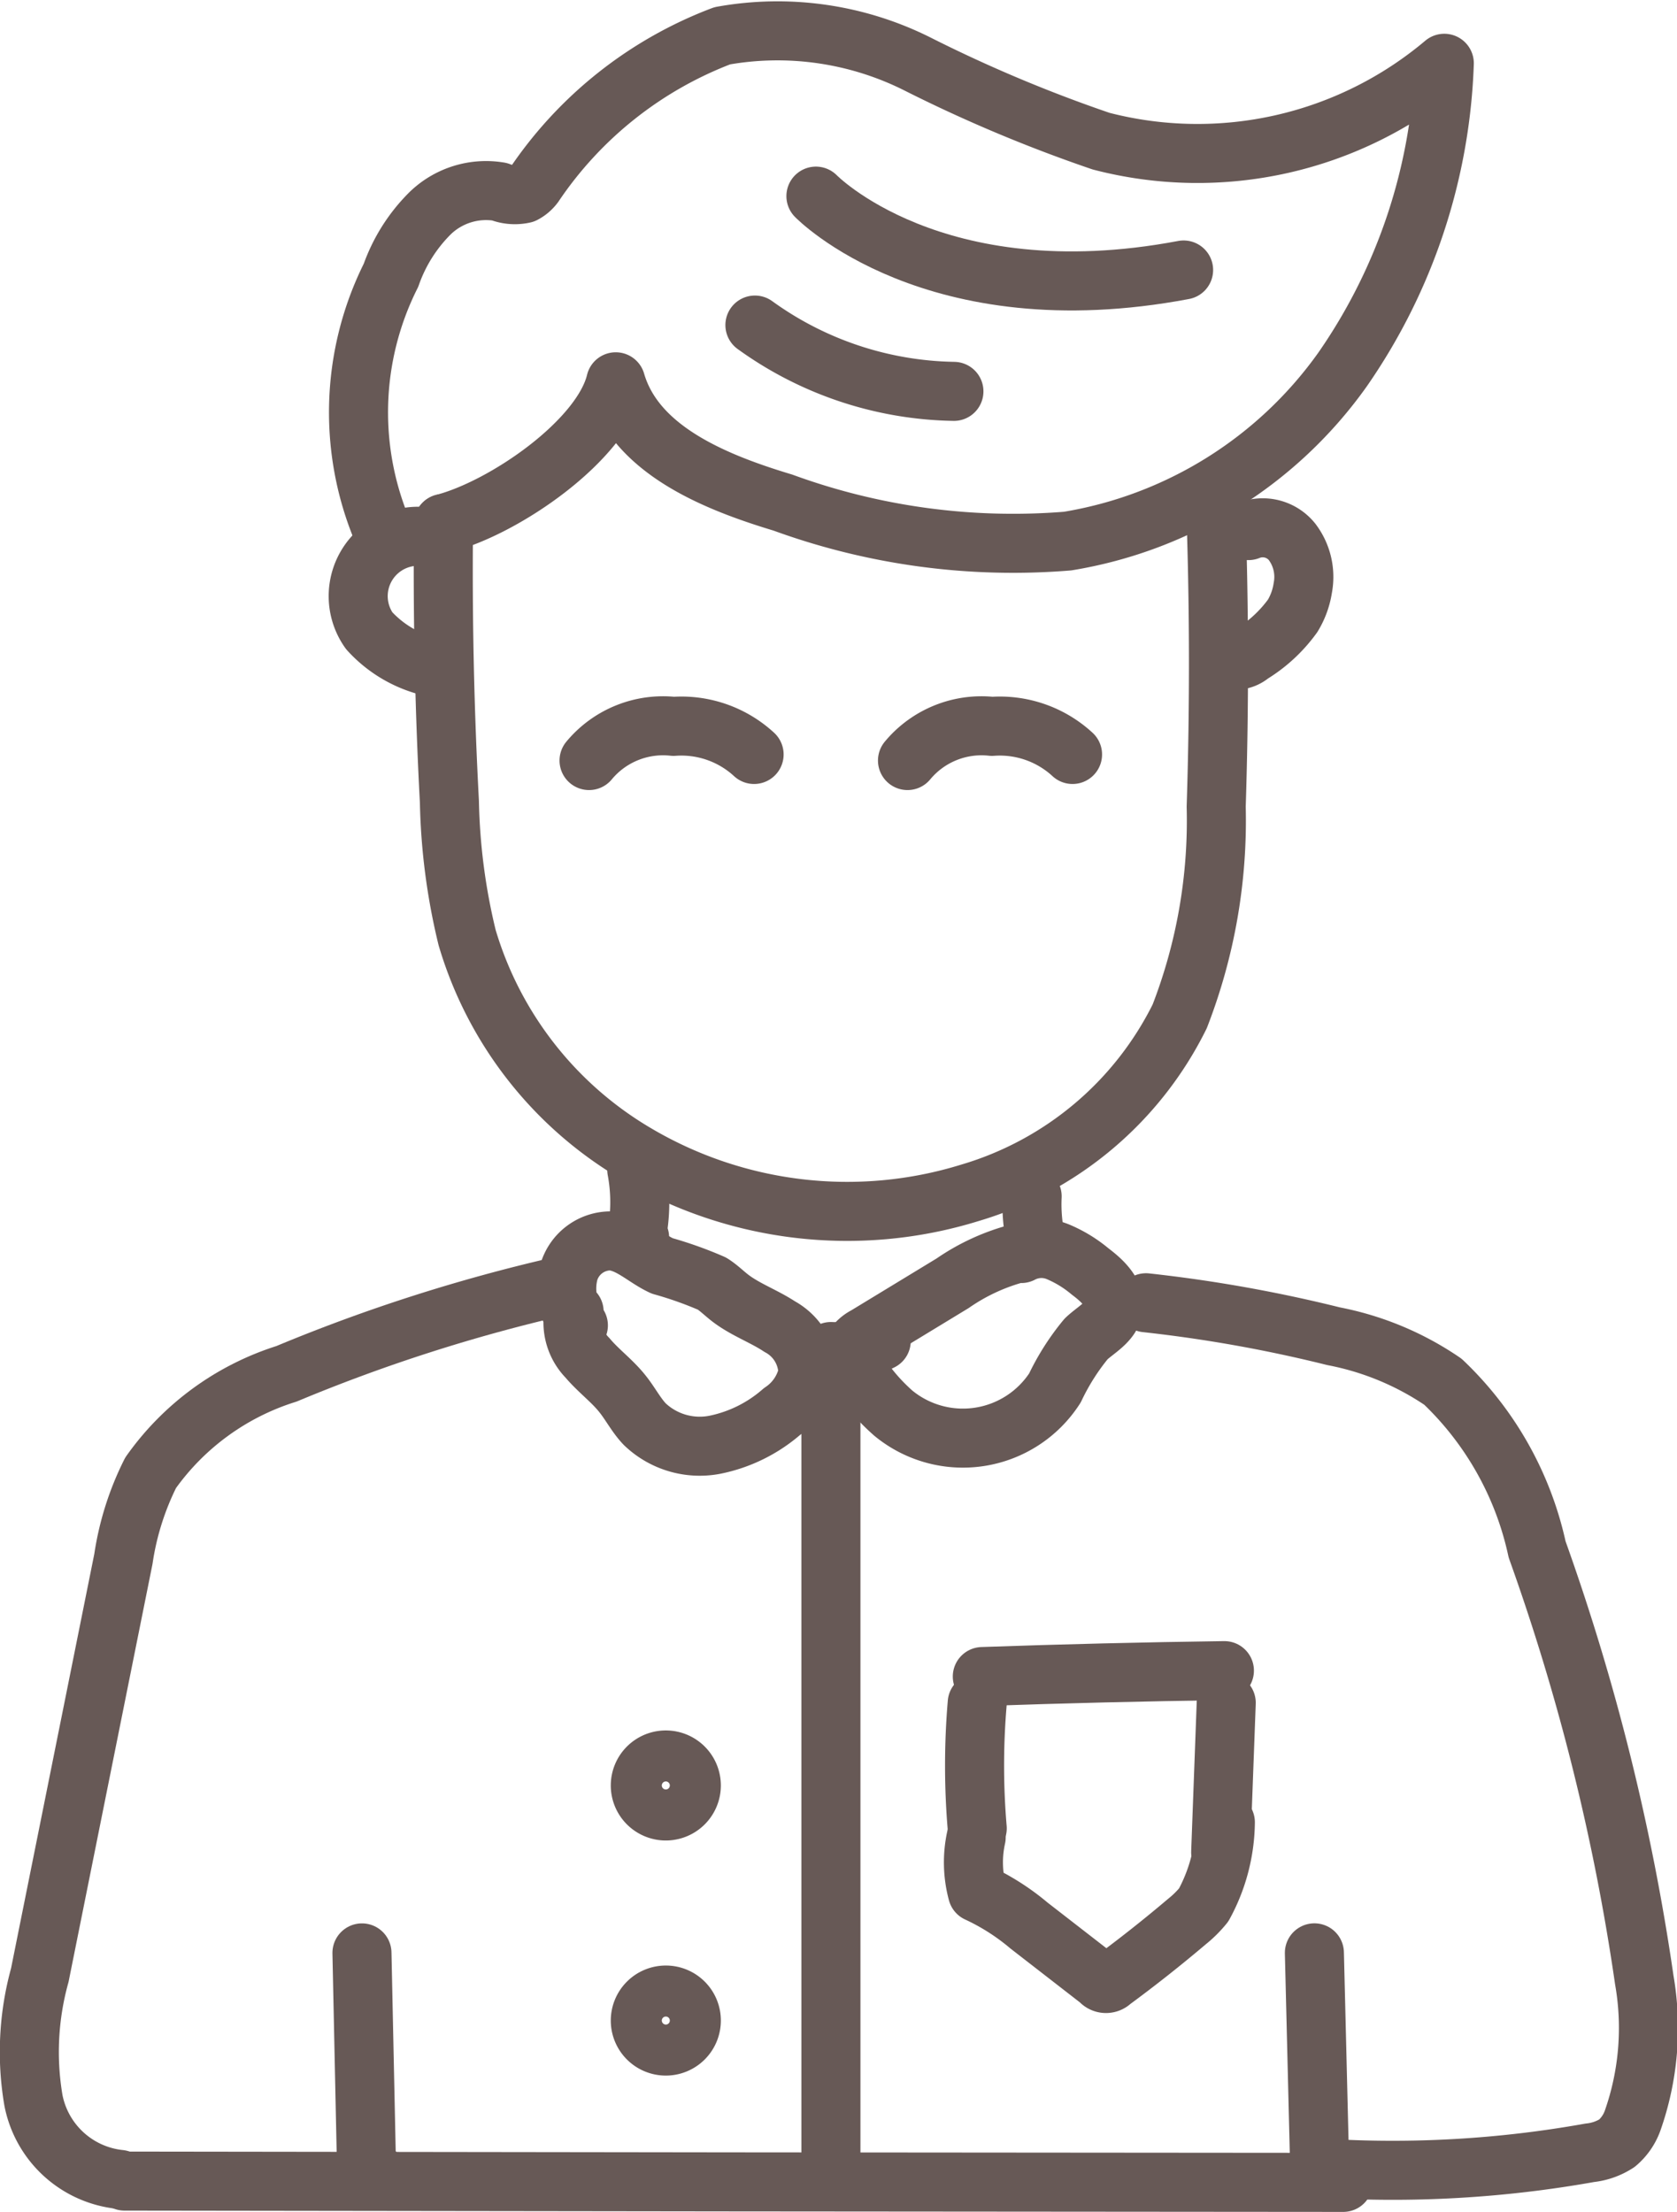
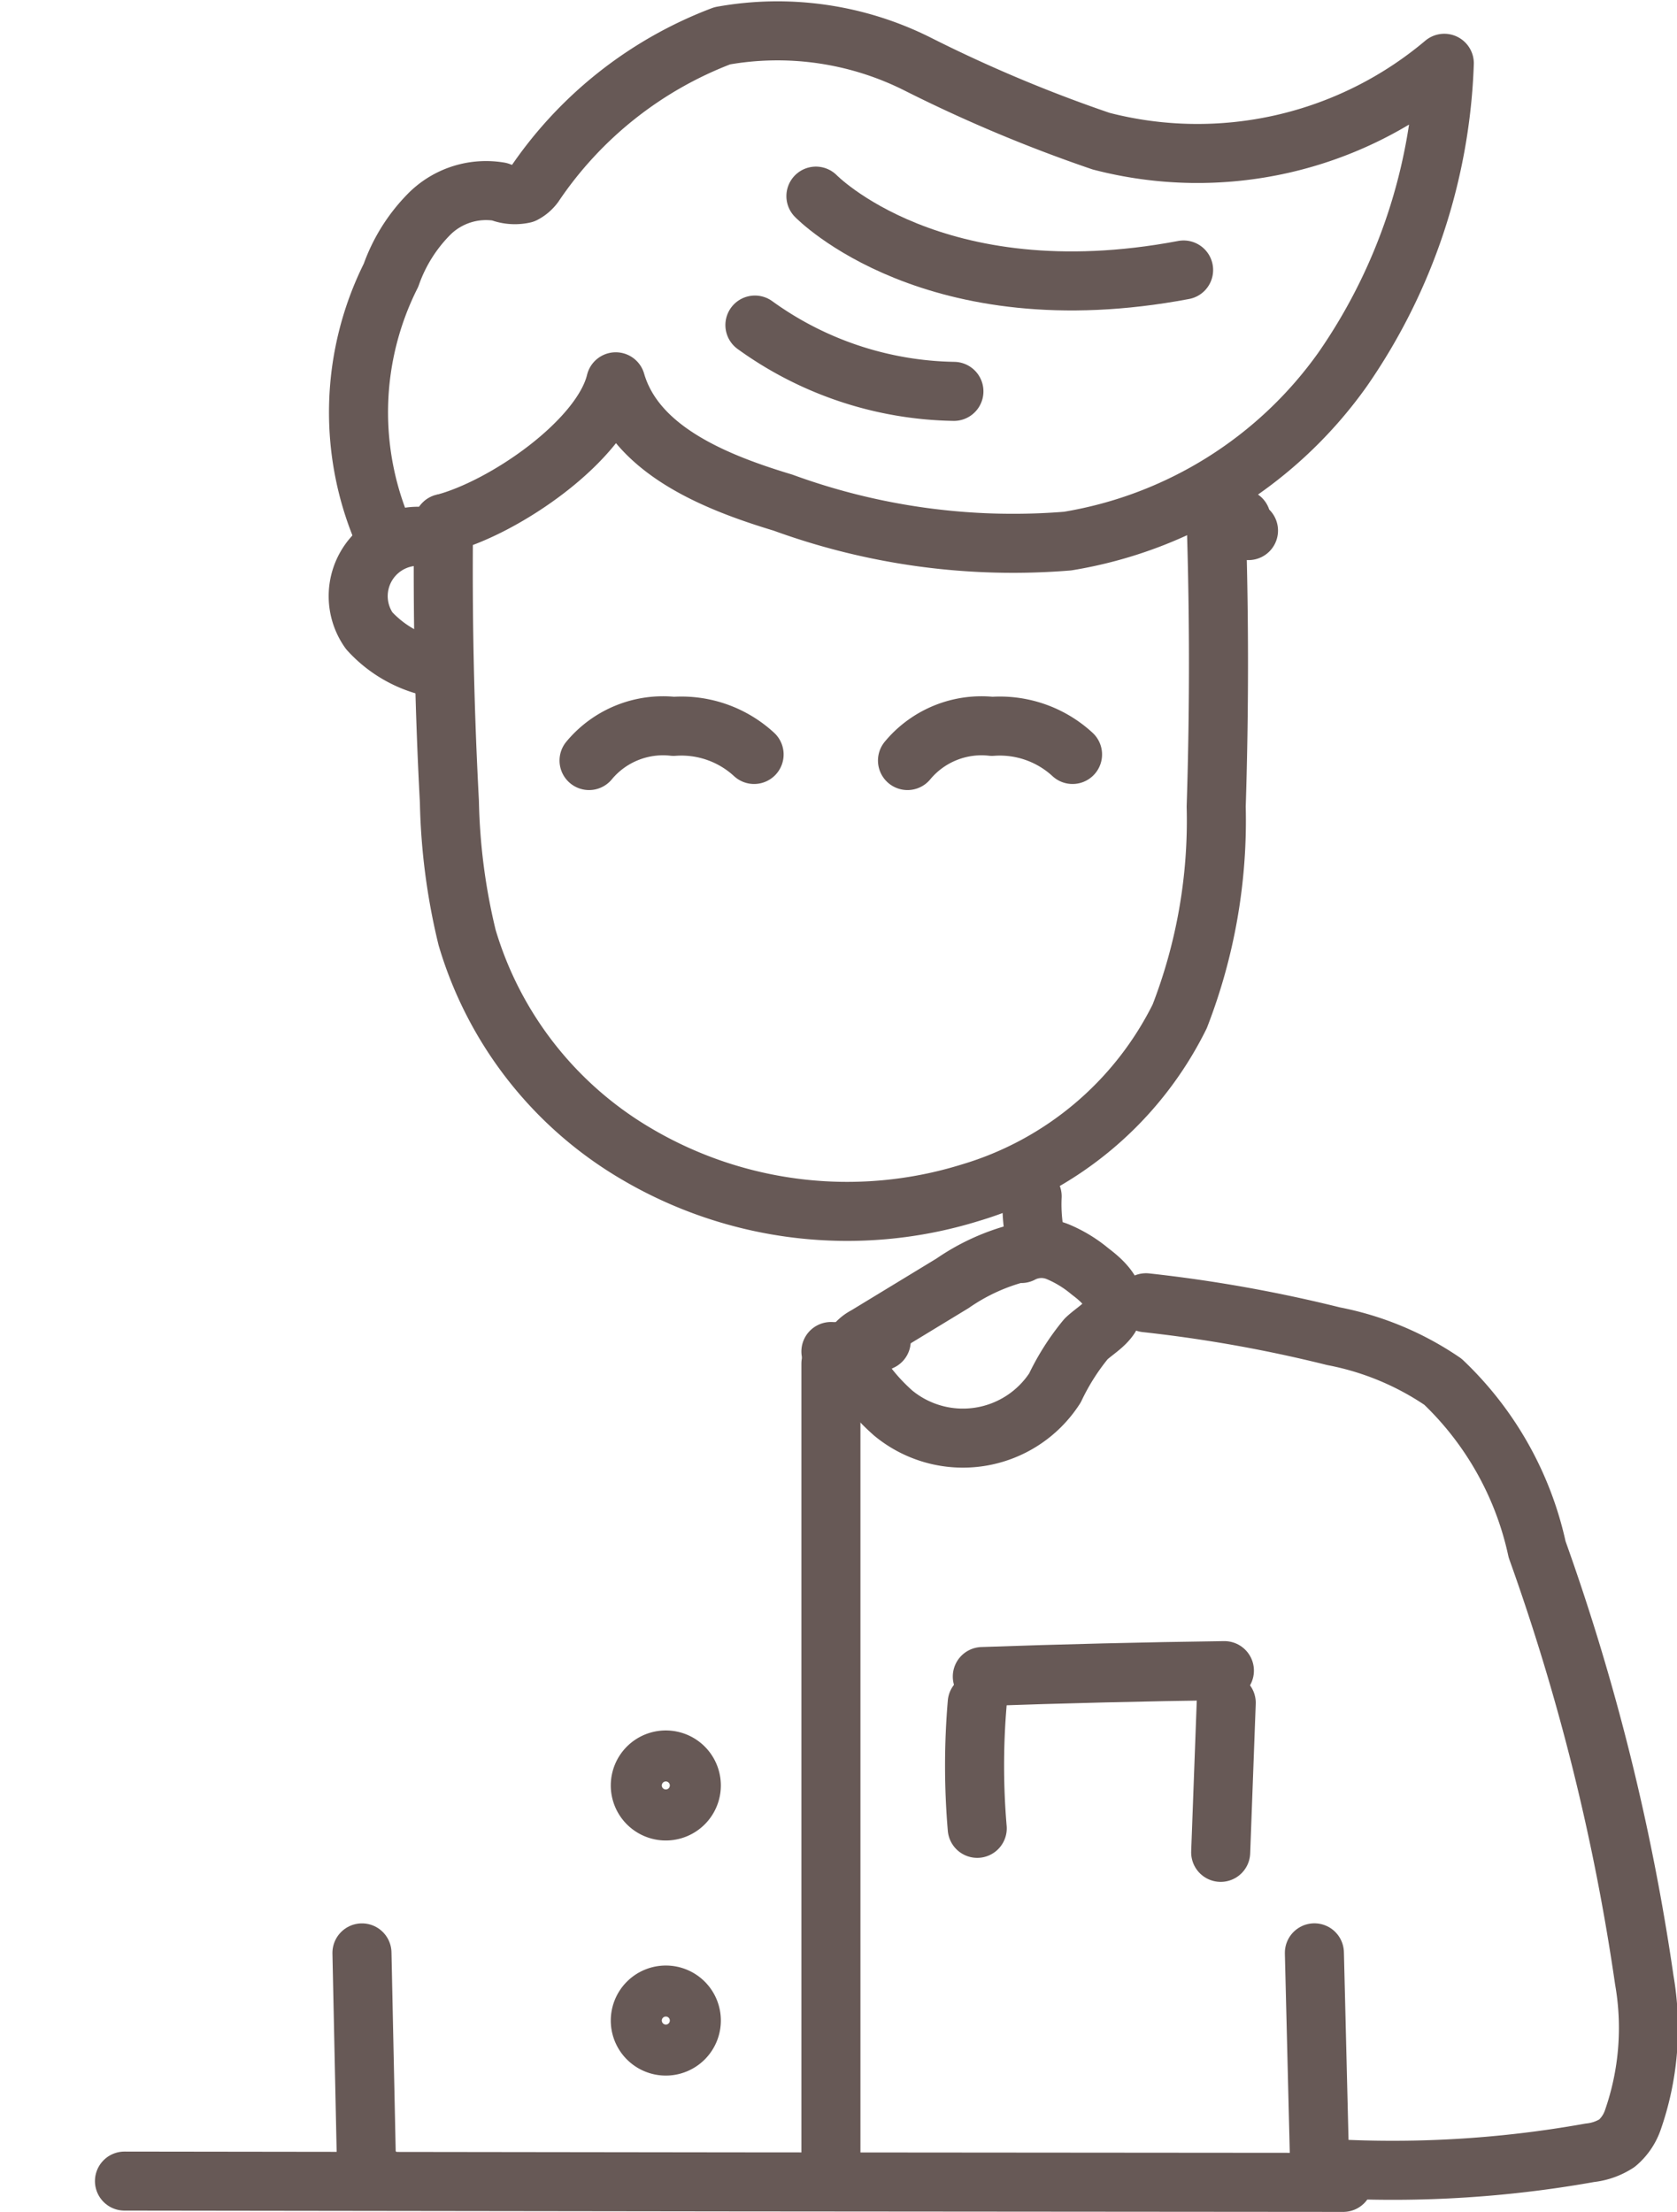
<svg xmlns="http://www.w3.org/2000/svg" width="28.401" height="37.464" viewBox="0 0 28.401 37.464">
  <g transform="translate(739.966 913.421)">
    <g transform="translate(-1901.326 -2796.006)">
      <path d="M1166.407,1888.652q-.025,2.358.1,4.714a10.587,10.587,0,0,0,.3,2.3,6.327,6.327,0,0,0,2.835,3.644,7.028,7.028,0,0,0,5.684.678,5.8,5.8,0,0,0,3.549-2.988,9.167,9.167,0,0,0,.618-3.552q.083-2.593-.012-5.189" transform="translate(2.464 2.8)" fill="none" stroke="#675956" stroke-linecap="round" stroke-linejoin="round" stroke-width="1" />
      <path d="M1166.589,1888.66a1.014,1.014,0,0,0-.937,1.593,2.03,2.03,0,0,0,1.22.646" transform="translate(1.96 3.014)" fill="none" stroke="#675956" stroke-linecap="round" stroke-linejoin="round" stroke-width="1" />
-       <path d="M1175.378,1888.61a.638.638,0,0,1,.738.191.984.984,0,0,1,.182.777,1.288,1.288,0,0,1-.172.476,2.425,2.425,0,0,1-.706.652.413.413,0,0,1-.257.1c-.094-.009-.179-.122-.124-.2" transform="translate(7.126 2.962)" fill="none" stroke="#675956" stroke-linecap="round" stroke-linejoin="round" stroke-width="1" />
-       <path d="M1168.542,1895.618a2.97,2.97,0,0,1-.035,1.259l.083-.111" transform="translate(3.602 6.78)" fill="none" stroke="#675956" stroke-linecap="round" stroke-linejoin="round" stroke-width="1" />
+       <path d="M1175.378,1888.61c-.094-.009-.179-.122-.124-.2" transform="translate(7.126 2.962)" fill="none" stroke="#675956" stroke-linecap="round" stroke-linejoin="round" stroke-width="1" />
      <path d="M1172.876,1895.91a2.872,2.872,0,0,0,.089.858" transform="translate(5.964 6.938)" fill="none" stroke="#675956" stroke-linecap="round" stroke-linejoin="round" stroke-width="1" />
-       <path d="M1167.958,1897.832a1.089,1.089,0,0,1-.16-.906.739.739,0,0,1,.709-.525c.325.021.575.288.871.424a6.471,6.471,0,0,1,.844.3c.108.068.2.16.3.238.257.2.573.31.844.489a.912.912,0,0,1,.479.793,1.035,1.035,0,0,1-.439.647,2.469,2.469,0,0,1-1.14.563,1.347,1.347,0,0,1-1.185-.351c-.146-.154-.243-.347-.375-.511-.176-.223-.411-.393-.593-.61a.856.856,0,0,1-.227-.783" transform="translate(3.197 7.202)" fill="none" stroke="#675956" stroke-linecap="round" stroke-linejoin="round" stroke-width="1" />
      <path d="M1173.732,1896.556a3.513,3.513,0,0,0-1.131.516l-1.47.894a.545.545,0,0,0-.209.186c-.086.17.028.368.14.52a3.322,3.322,0,0,0,.535.6,1.854,1.854,0,0,0,2.737-.427,3.983,3.983,0,0,1,.529-.832c.171-.16.416-.281.46-.512.049-.256-.183-.471-.393-.629a2.13,2.13,0,0,0-.545-.333.729.729,0,0,0-.621.029" transform="translate(4.892 7.249)" fill="none" stroke="#675956" stroke-linecap="round" stroke-linejoin="round" stroke-width="1" />
      <path d="M1170.76,1897.625" transform="translate(4.821 7.865)" fill="none" stroke="#675956" stroke-linecap="round" stroke-linejoin="round" stroke-width="1" />
      <path d="M1170.857,1897.56" transform="translate(4.874 7.83)" fill="none" stroke="#675956" stroke-linecap="round" stroke-linejoin="round" stroke-width="1" />
      <path d="M1170.663,1897.679a1.713,1.713,0,0,0,.852-.179" transform="translate(4.769 7.798)" fill="none" stroke="#675956" stroke-linecap="round" stroke-linejoin="round" stroke-width="1" />
      <path d="M1170.4,1897.592" transform="translate(4.629 7.848)" fill="none" stroke="#675956" stroke-linecap="round" stroke-linejoin="round" stroke-width="1" />
-       <path d="M1163.39,1912.027a1.667,1.667,0,0,1-1.464-1.341,4.87,4.87,0,0,1,.108-2.119l1.416-7.05a4.817,4.817,0,0,1,.461-1.459,4.449,4.449,0,0,1,2.3-1.676,28.651,28.651,0,0,1,4.625-1.484" transform="translate(0 7.473)" fill="none" stroke="#675956" stroke-linecap="round" stroke-linejoin="round" stroke-width="1" />
      <path d="M1174.126,1897.08a23.9,23.9,0,0,1,3.177.567,4.937,4.937,0,0,1,1.852.771,5.53,5.53,0,0,1,1.595,2.84,37.584,37.584,0,0,1,1.815,7.293,4.726,4.726,0,0,1-.2,2.388.9.9,0,0,1-.262.376,1.049,1.049,0,0,1-.462.163,18.958,18.958,0,0,1-4.527.259" transform="translate(6.642 7.571)" fill="none" stroke="#675956" stroke-linecap="round" stroke-linejoin="round" stroke-width="1" />
      <path d="M1162.9,1906.735q10.32.016,20.641.022" transform="translate(0.568 12.793)" fill="none" stroke="#675956" stroke-linecap="round" stroke-linejoin="round" stroke-width="1" />
      <path d="M1165.509,1904.227l.077,3.63c0,.054.006.117.052.145s.122-.037.08-.072" transform="translate(1.981 11.436)" fill="none" stroke="#675956" stroke-linecap="round" stroke-linejoin="round" stroke-width="1" />
      <path d="M1175.977,1904.226l.092,3.74" transform="translate(7.643 11.436)" fill="none" stroke="#675956" stroke-linecap="round" stroke-linejoin="round" stroke-width="1" />
      <path d="M1172.327,1901.223q2.05-.072,4.1-.1" transform="translate(5.669 9.759)" fill="none" stroke="#675956" stroke-linecap="round" stroke-linejoin="round" stroke-width="1" />
      <path d="M1172.288,1901.48a12.521,12.521,0,0,0,0,2.123" transform="translate(5.622 9.95)" fill="none" stroke="#675956" stroke-linecap="round" stroke-linejoin="round" stroke-width="1" />
      <path d="M1175.041,1901.478l-.094,2.533" transform="translate(7.086 9.949)" fill="none" stroke="#675956" stroke-linecap="round" stroke-linejoin="round" stroke-width="1" />
-       <path d="M1172.491,1901.774" transform="translate(5.758 10.11)" fill="none" stroke="#675956" stroke-linecap="round" stroke-linejoin="round" stroke-width="1" />
-       <path d="M1172.276,1903.045a1.965,1.965,0,0,0,.022.937,3.878,3.878,0,0,1,.872.556l1.2.931a.132.132,0,0,0,.2.011q.656-.483,1.276-1.009a1.866,1.866,0,0,0,.283-.281,2.981,2.981,0,0,0,.367-1.4" transform="translate(5.616 10.661)" fill="none" stroke="#675956" stroke-linecap="round" stroke-linejoin="round" stroke-width="1" />
      <path d="M1164.85,1903.078" transform="translate(1.625 10.815)" fill="none" stroke="#675956" stroke-linecap="round" stroke-linejoin="round" stroke-width="1" />
      <g transform="translate(1167.43 1883.083)">
        <path d="M1166.911,1891.452c1.032-.268,2.676-1.4,2.917-2.4.333,1.146,1.655,1.692,2.831,2.046a11.363,11.363,0,0,0,4.821.652,7.129,7.129,0,0,0,4.659-2.909,9.672,9.672,0,0,0,1.721-5.184,6.484,6.484,0,0,1-5.812,1.319,24.447,24.447,0,0,1-3.116-1.31,5.288,5.288,0,0,0-3.3-.475,6.7,6.7,0,0,0-3.185,2.524.514.514,0,0,1-.176.151.7.7,0,0,1-.413-.034,1.361,1.361,0,0,0-1.173.364,2.772,2.772,0,0,0-.663,1.051,5.174,5.174,0,0,0-.086,4.464" transform="translate(-1165.47 -1883.083)" fill="none" stroke="#675956" stroke-linecap="round" stroke-linejoin="round" stroke-width="1" />
      </g>
      <path d="M1170.5,1884.916s1.989,2.052,6.227,1.251" transform="translate(4.678 0.991)" fill="none" stroke="#675956" stroke-linecap="round" stroke-linejoin="round" stroke-width="1" />
      <path d="M1169.828,1886.333a5.91,5.91,0,0,0,3.37,1.123" transform="translate(4.317 1.758)" fill="none" stroke="#675956" stroke-linecap="round" stroke-linejoin="round" stroke-width="1" />
      <line y2="13.818" transform="translate(1175.432 1905.682)" fill="none" stroke="#675956" stroke-linecap="round" stroke-linejoin="round" stroke-width="1" />
      <path d="M1169.432,1902.539a.432.432,0,1,1-.432-.433A.432.432,0,0,1,1169.432,1902.539Z" transform="translate(3.636 10.289)" fill="none" stroke="#675956" stroke-linecap="round" stroke-linejoin="round" stroke-width="1" />
      <path d="M1169.432,1905.122a.432.432,0,1,1-.432-.432A.431.431,0,0,1,1169.432,1905.122Z" transform="translate(3.636 11.687)" fill="none" stroke="#675956" stroke-linecap="round" stroke-linejoin="round" stroke-width="1" />
      <g transform="translate(1171.336 1894.888)">
        <path d="M1168.005,1891.323a1.629,1.629,0,0,1,1.431-.579,1.816,1.816,0,0,1,1.364.476" transform="translate(-1168.005 -1890.744)" fill="none" stroke="#675956" stroke-linecap="round" stroke-linejoin="round" stroke-width="1" />
        <path d="M1171.505,1891.323a1.629,1.629,0,0,1,1.431-.579,1.816,1.816,0,0,1,1.364.476" transform="translate(-1166.112 -1890.744)" fill="none" stroke="#675956" stroke-linecap="round" stroke-linejoin="round" stroke-width="1" />
      </g>
    </g>
  </g>
</svg>